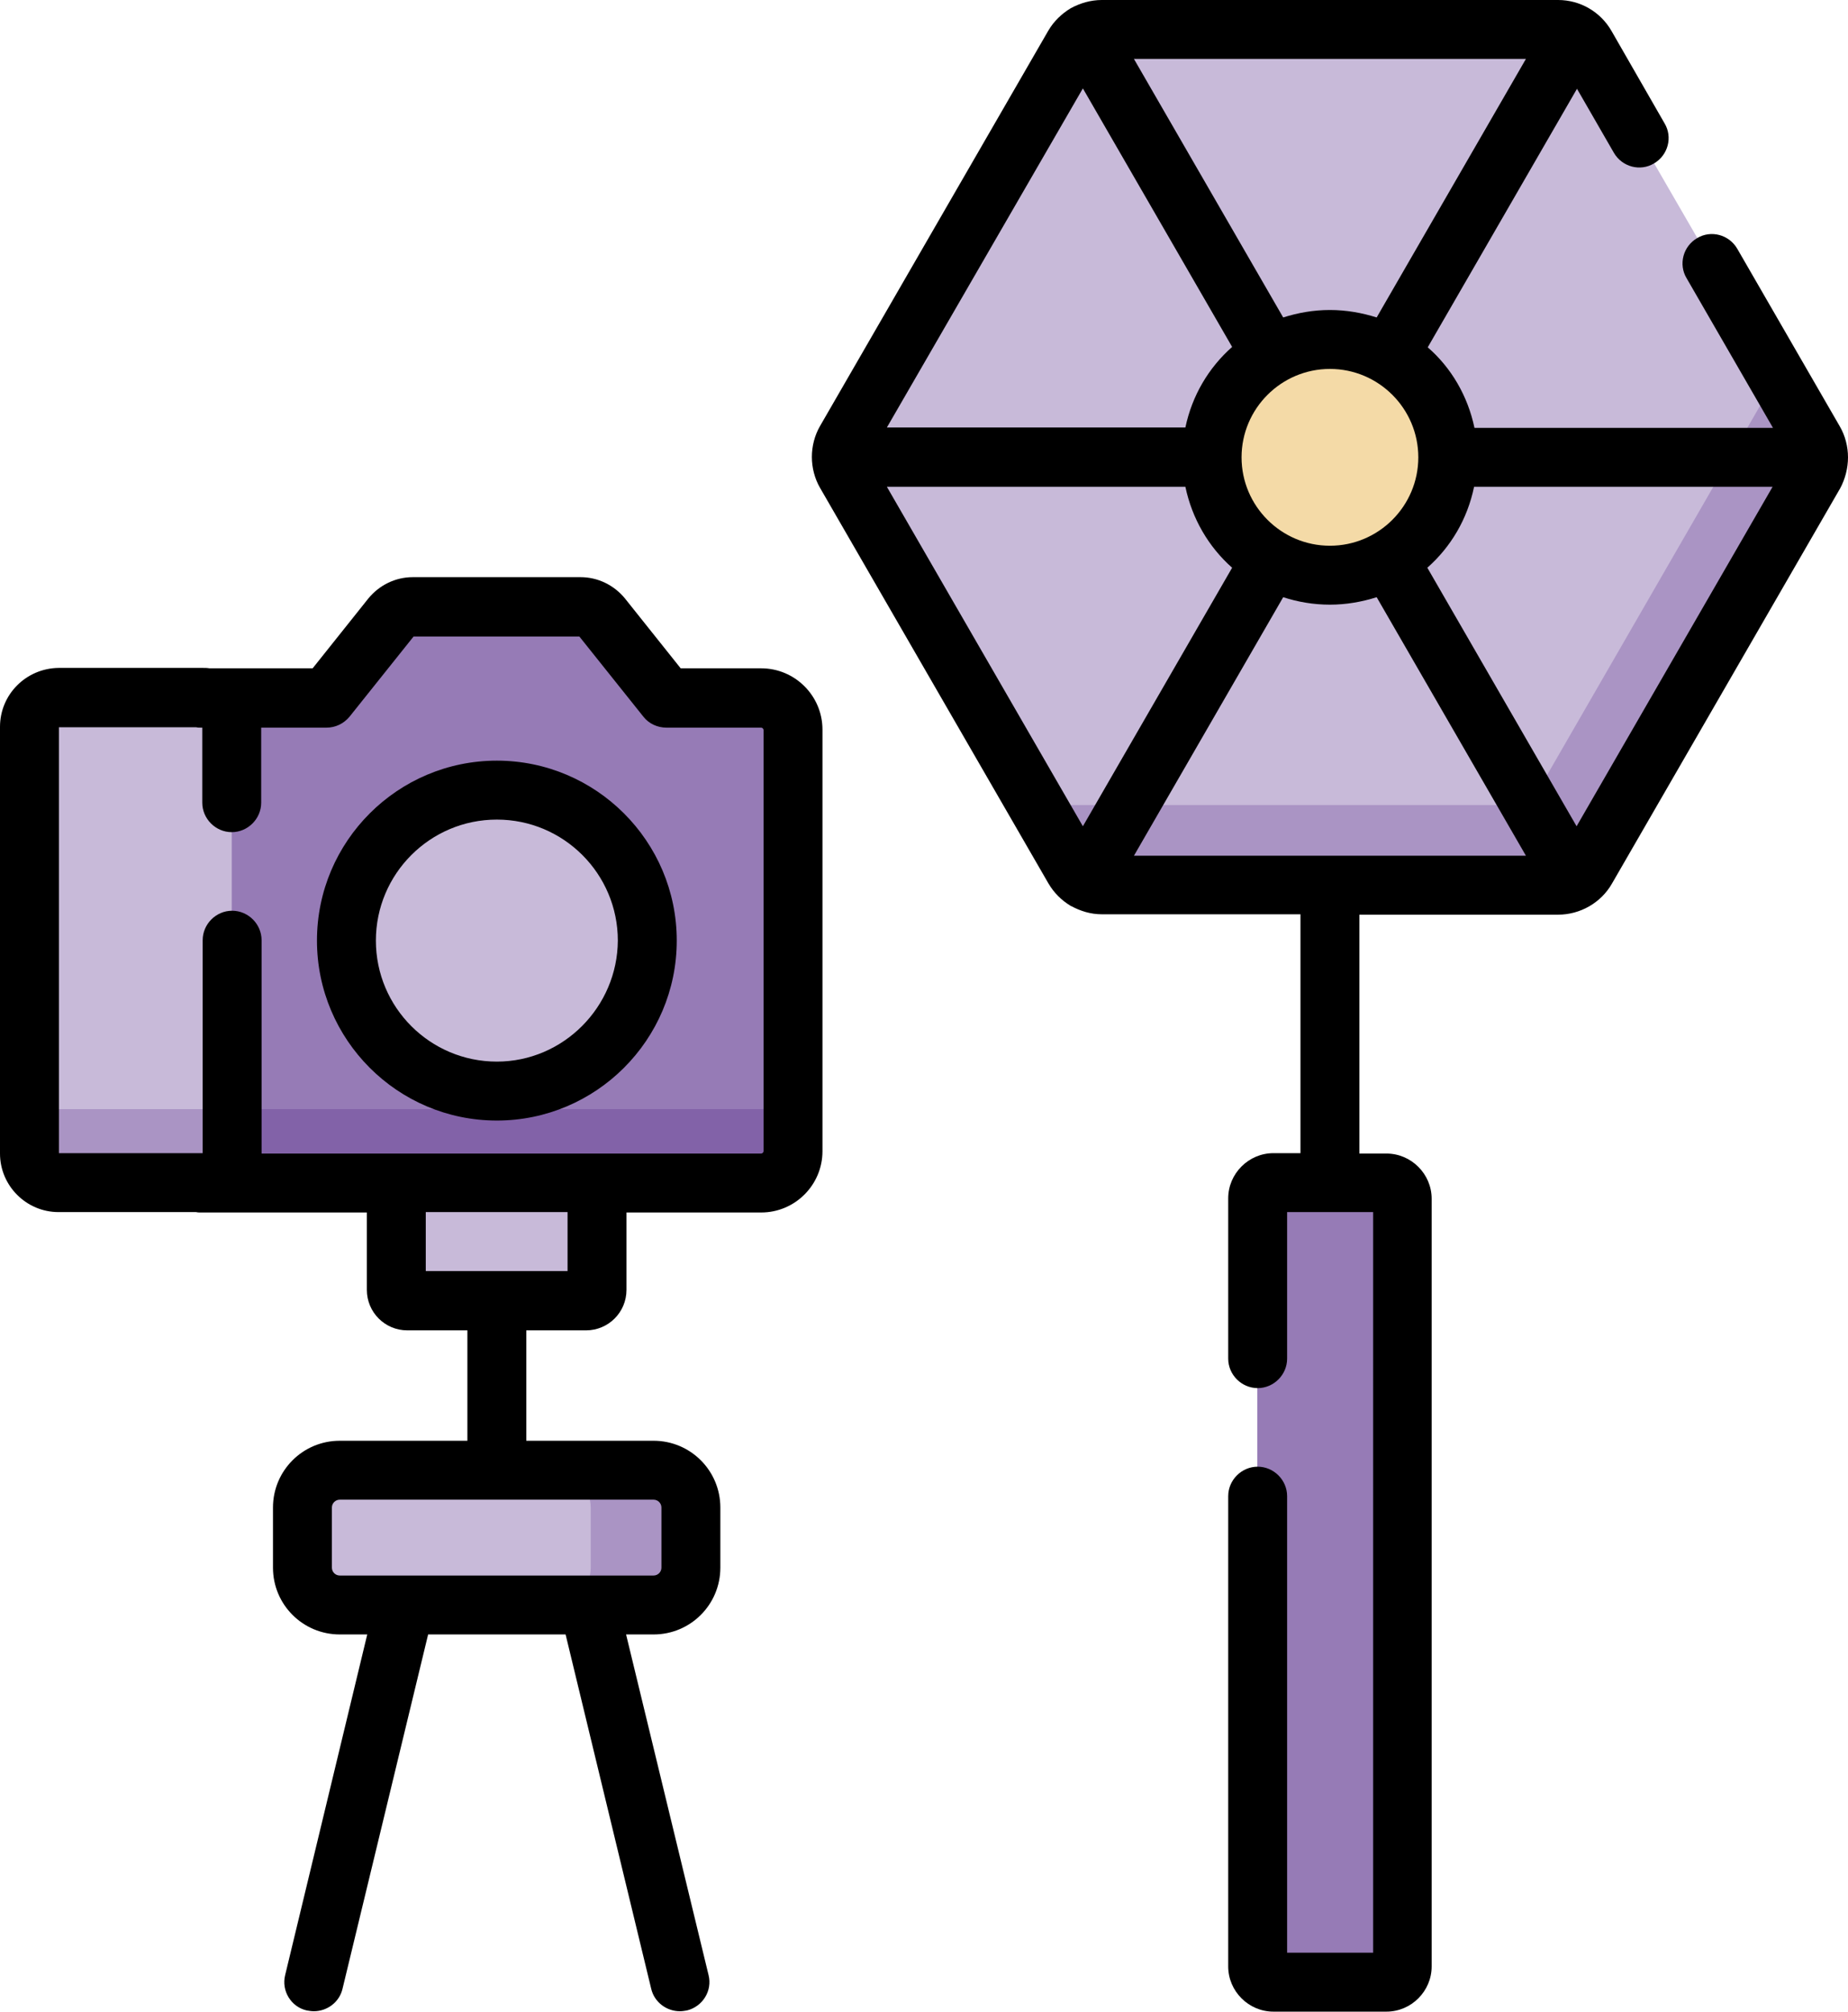
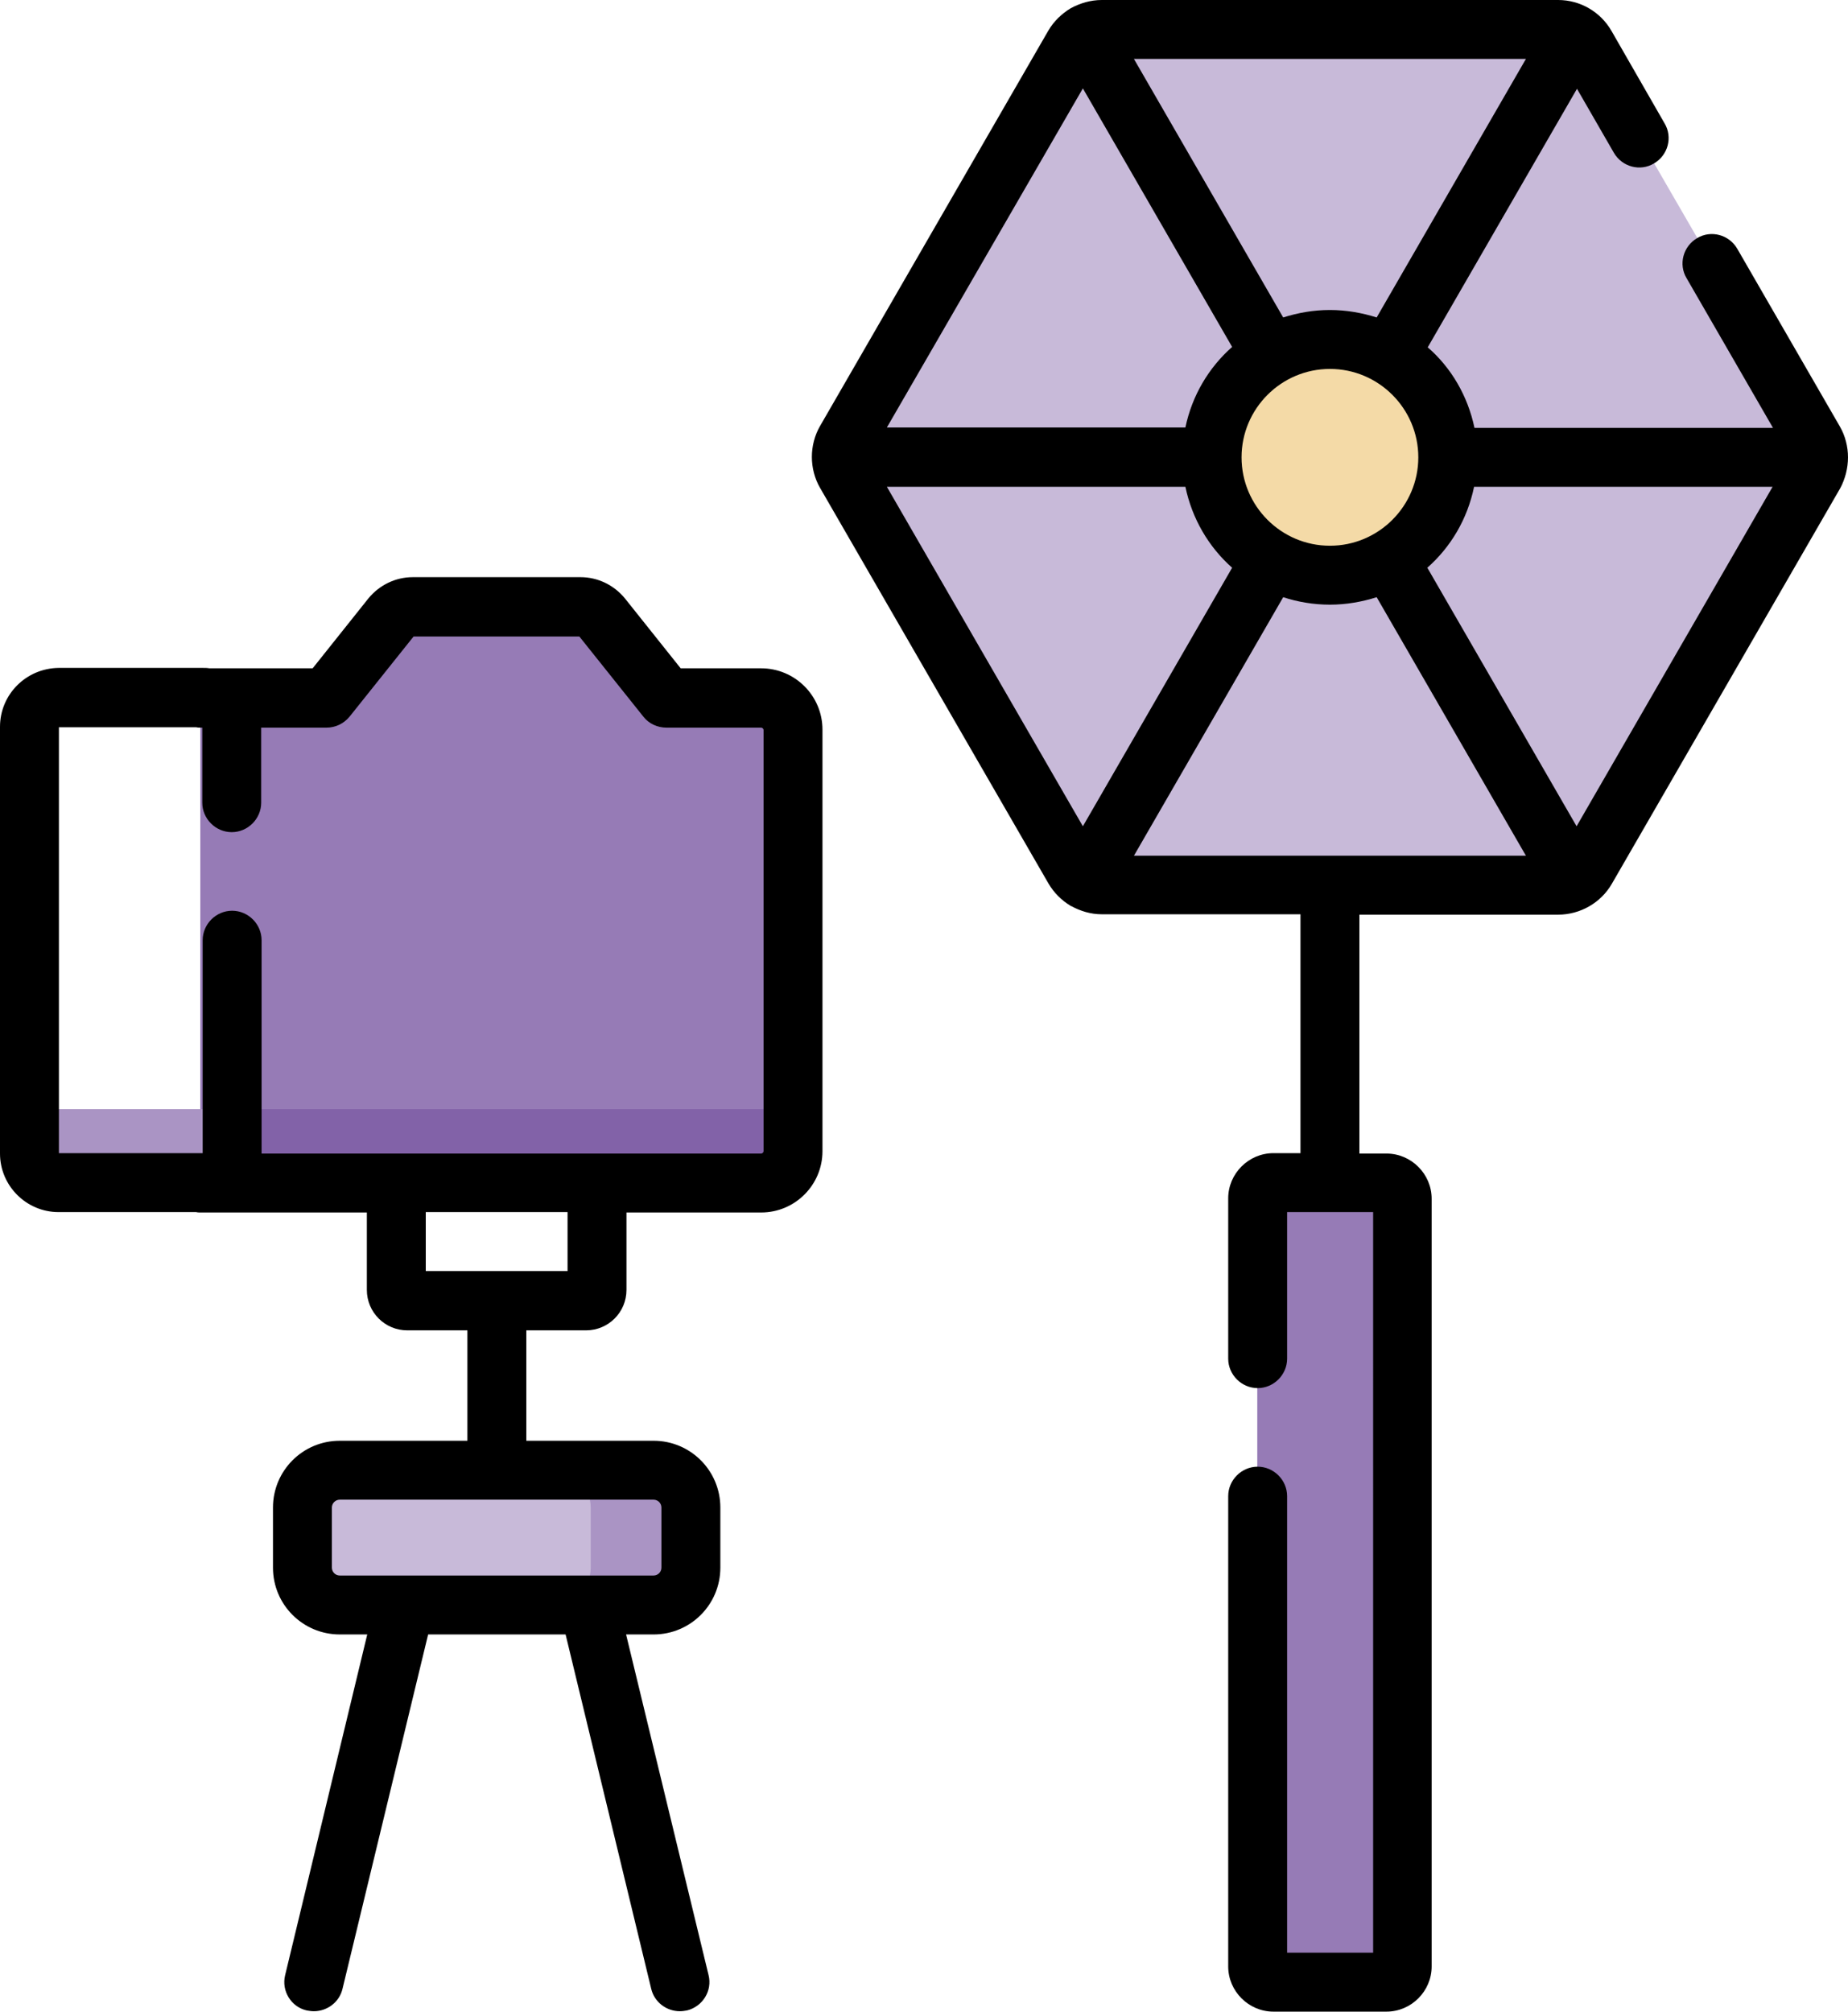
<svg xmlns="http://www.w3.org/2000/svg" version="1.1" id="Capa_1" x="0px" y="0px" viewBox="0 0 470.5 512" style="enable-background:new 0 0 470.5 512;" xml:space="preserve">
  <style type="text/css">
	.st0{fill:#967BB6;}
	.st1{fill:#8262A8;}
	.st2{fill:#C8BAD9;}
	.st3{fill:#AA94C4;}
	.st4{fill:#F4DAA7;}
</style>
  <g>
    <path class="st0" d="M169.7,177.6L153.3,157c-1.3-1.6-3.3-2.6-5.4-2.6h-42.7c-2.1,0-4.1,1-5.4,2.6l-16.5,20.6H51v123.4h142.8   c4.5,0,8.1-3.6,8.1-8.1V185.7c0-4.5-3.6-8.1-8.1-8.1L169.7,177.6z" />
    <path class="st1" d="M193.8,282.3H51v18.8h142.8c4.5,0,8.1-3.6,8.1-8.1v-18.8C201.9,278.7,198.3,282.3,193.8,282.3z" />
-     <ellipse transform="matrix(7.088901e-02 -0.998 0.998 7.088901e-02 -121.274 348.53)" class="st2" cx="126.5" cy="239.4" rx="38.3" ry="38.3" />
-     <path class="st2" d="M14.9,301.1h36.7c4.1,0,7.4-3.3,7.4-7.4V185.1c0-4.1-3.3-7.4-7.4-7.4H14.9c-4.1,0-7.4,3.3-7.4,7.4v108.6   C7.5,297.8,10.8,301.1,14.9,301.1z" />
    <path class="st3" d="M51.6,282.3H14.9c-4.1,0-7.4-3.3-7.4-7.4v18.8c0,4.1,3.3,7.4,7.4,7.4h36.7c4.1,0,7.4-3.3,7.4-7.4v-18.8   C59.1,279,55.7,282.3,51.6,282.3z" />
-     <path class="st2" d="M149.2,331h-45.5c-1.5,0-2.8-1.2-2.8-2.8v-27.2H152v27.2C152,329.8,150.7,331,149.2,331L149.2,331z" />
    <path class="st2" d="M396.7,7.5H280.5c-3,0-5.7,1.6-7.2,4.1l-58.1,100.6c-1.5,2.6-1.5,5.7,0,8.3l58.1,100.6   c1.5,2.6,4.2,4.1,7.2,4.1h116.2c3,0,5.7-1.6,7.2-4.1l58.1-100.6c1.5-2.6,1.5-5.7,0-8.3L403.8,11.6C402.4,9.1,399.6,7.5,396.7,7.5z" />
-     <path class="st3" d="M461.9,112.2l-10.4-18c0.2,1.8-0.1,3.6-1.1,5.1l-58.5,101.4c-1.5,2.6-4.3,4.2-7.2,4.2h-117   c-1.6,0-3.2-0.5-4.5-1.3l10.2,17.6c1.5,2.6,4.2,4.1,7.2,4.1h116.2c3,0,5.7-1.6,7.2-4.1l58.1-100.6   C463.4,118,463.4,114.8,461.9,112.2z" />
    <circle class="st4" cx="338.6" cy="116.4" r="30" />
    <path class="st0" d="M320.1,305.1v195.4c0,2.2,1.8,4,4,4H353c2.2,0,4-1.8,4-4V305.1c0-2.2-1.8-4-4-4h-28.9   C321.9,301.1,320.1,302.9,320.1,305.1z" />
    <path class="st2" d="M166.4,408.5H86.5c-5.3,0-9.5-4.3-9.5-9.5v-15.3c0-5.3,4.3-9.5,9.5-9.5h79.9c5.3,0,9.5,4.3,9.5,9.5V399   C175.9,404.2,171.7,408.5,166.4,408.5z" />
    <path class="st3" d="M166.4,374.2h-25.5c5.3,0,9.5,4.3,9.5,9.5V399c0,5.3-4.3,9.5-9.5,9.5h25.5c5.3,0,9.5-4.3,9.5-9.5v-15.3   C175.9,378.4,171.7,374.2,166.4,374.2z" />
    <g>
      <path d="M193.8,170.1h-20.5l-14.2-17.8c-2.8-3.4-6.9-5.4-11.3-5.4h-42.7c-4.4,0-8.5,2-11.3,5.4l-14.2,17.8H53.3    c-0.5-0.1-1.1-0.1-1.6-0.1H14.9C6.7,170.1,0,176.7,0,185v108.6c0,8.2,6.7,14.9,14.9,14.9h35c0.4,0.1,0.7,0.1,1.1,0.1h42.4v19.7    c0,5.7,4.6,10.3,10.3,10.3H119v28.1H86.5c-9.4,0-17,7.6-17,17V399c0,9.4,7.6,17,17,17h7l-20.9,86.7c-1,4,1.5,8.1,5.5,9    c0.6,0.1,1.2,0.2,1.8,0.2c3.4,0,6.5-2.3,7.3-5.7L109,416h35l21.8,90.2c0.8,3.4,3.9,5.7,7.3,5.7c0.6,0,1.2-0.1,1.8-0.2    c4-1,6.5-5,5.5-9L159.4,416h7c9.4,0,17-7.6,17-17v-15.3c0-9.4-7.6-17-17-17H134v-28.1h15.2c5.7,0,10.3-4.6,10.3-10.3v-19.7h34.3    c8.6,0,15.6-7,15.6-15.6V185.7C209.4,177.1,202.4,170.1,193.8,170.1L193.8,170.1z M168.4,383.7V399c0,1.1-0.9,2-2,2H86.5    c-1.1,0-2-0.9-2-2v-15.3c0-1.1,0.9-2,2-2h79.9C167.5,381.7,168.4,382.6,168.4,383.7z M144.5,323.5h-36.1v-15h36.1L144.5,323.5z     M194.4,293c0,0.3-0.3,0.6-0.6,0.6H66.6v-54.3c0-4.1-3.4-7.5-7.5-7.5s-7.5,3.4-7.5,7.5v54.2H15V185.1h34.9    c0.4,0.1,0.7,0.1,1.1,0.1h0.5v19.1c0,4.1,3.4,7.5,7.5,7.5s7.5-3.4,7.5-7.5v-19.1h16.6c2.3,0,4.4-1,5.9-2.8l16.3-20.4h42.2    l16.3,20.4c1.4,1.8,3.6,2.8,5.9,2.8h24.1c0.3,0,0.6,0.3,0.6,0.6L194.4,293L194.4,293z" />
-       <path d="M126.5,193.6c-25.2,0-45.8,20.5-45.8,45.8c0,25.2,20.5,45.8,45.8,45.8c25.2,0,45.8-20.5,45.8-45.8    S151.7,193.6,126.5,193.6z M126.5,270.2c-17,0-30.8-13.8-30.8-30.8s13.8-30.8,30.8-30.8s30.8,13.8,30.8,30.8    C157.2,256.3,143.4,270.2,126.5,270.2z" />
      <path d="M470.5,116.4L470.5,116.4c0-2.7-0.7-5.5-2.1-7.9l-26.1-45.2c-2.1-3.6-6.7-4.8-10.2-2.7c-3.6,2.1-4.8,6.7-2.7,10.2l22,38.1    h-76c-1.7-8.1-5.9-15.3-11.9-20.5l38-65.8l9.4,16.3c2.1,3.6,6.7,4.8,10.2,2.7c3.6-2.1,4.8-6.7,2.7-10.2L410.3,7.9    C407.5,3,402.3,0,396.7,0H280.5c-2.8,0-5.5,0.8-7.9,2.1c0,0,0,0,0,0c0,0,0,0,0,0c-2.3,1.4-4.3,3.3-5.7,5.7l-58.1,100.6    c-1.4,2.4-2.1,5.2-2.1,7.9l0,0c0,2.7,0.7,5.5,2.1,7.9l58.1,100.6c1.4,2.4,3.3,4.3,5.6,5.7c0,0,0.1,0.1,0.1,0.1c0,0,0.1,0,0.1,0    c2.4,1.3,5,2.1,7.8,2.1h50.6v60.8h-6.9c-6.3,0-11.5,5.2-11.5,11.5v40.8c0,4.1,3.4,7.5,7.5,7.5s7.5-3.4,7.5-7.5v-37.3h21.9V497    h-21.9V380.8c0-4.1-3.4-7.5-7.5-7.5s-7.5,3.4-7.5,7.5v119.7c0,6.3,5.2,11.5,11.5,11.5H353c6.3,0,11.5-5.2,11.5-11.5V305.1    c0-6.3-5.2-11.5-11.5-11.5h-6.9v-60.8h50.6c5.6,0,10.9-3,13.7-7.9l58.1-100.6C469.8,121.9,470.5,119.1,470.5,116.4L470.5,116.4z     M288.7,217.8l38-65.8c3.7,1.2,7.7,1.9,11.9,1.9c4.1,0,8.1-0.7,11.9-1.9l38,65.8L288.7,217.8z M361.1,116.4    c0,12.4-10.1,22.5-22.5,22.5s-22.5-10.1-22.5-22.5c0-12.4,10.1-22.5,22.5-22.5S361.1,104,361.1,116.4z M338.6,78.9    c-4.2,0-8.1,0.7-11.9,1.9l-38-65.8h99.8l-38,65.8C346.7,79.6,342.7,78.9,338.6,78.9z M275.7,22.5l38,65.8    c-6,5.3-10.2,12.4-11.9,20.5h-76L275.7,22.5z M225.8,123.9h76c1.7,8.1,5.9,15.3,11.9,20.6l-38,65.8L225.8,123.9z M401.4,210.3    l-38-65.8c6-5.3,10.2-12.4,11.9-20.6h76L401.4,210.3z" />
    </g>
  </g>
</svg>